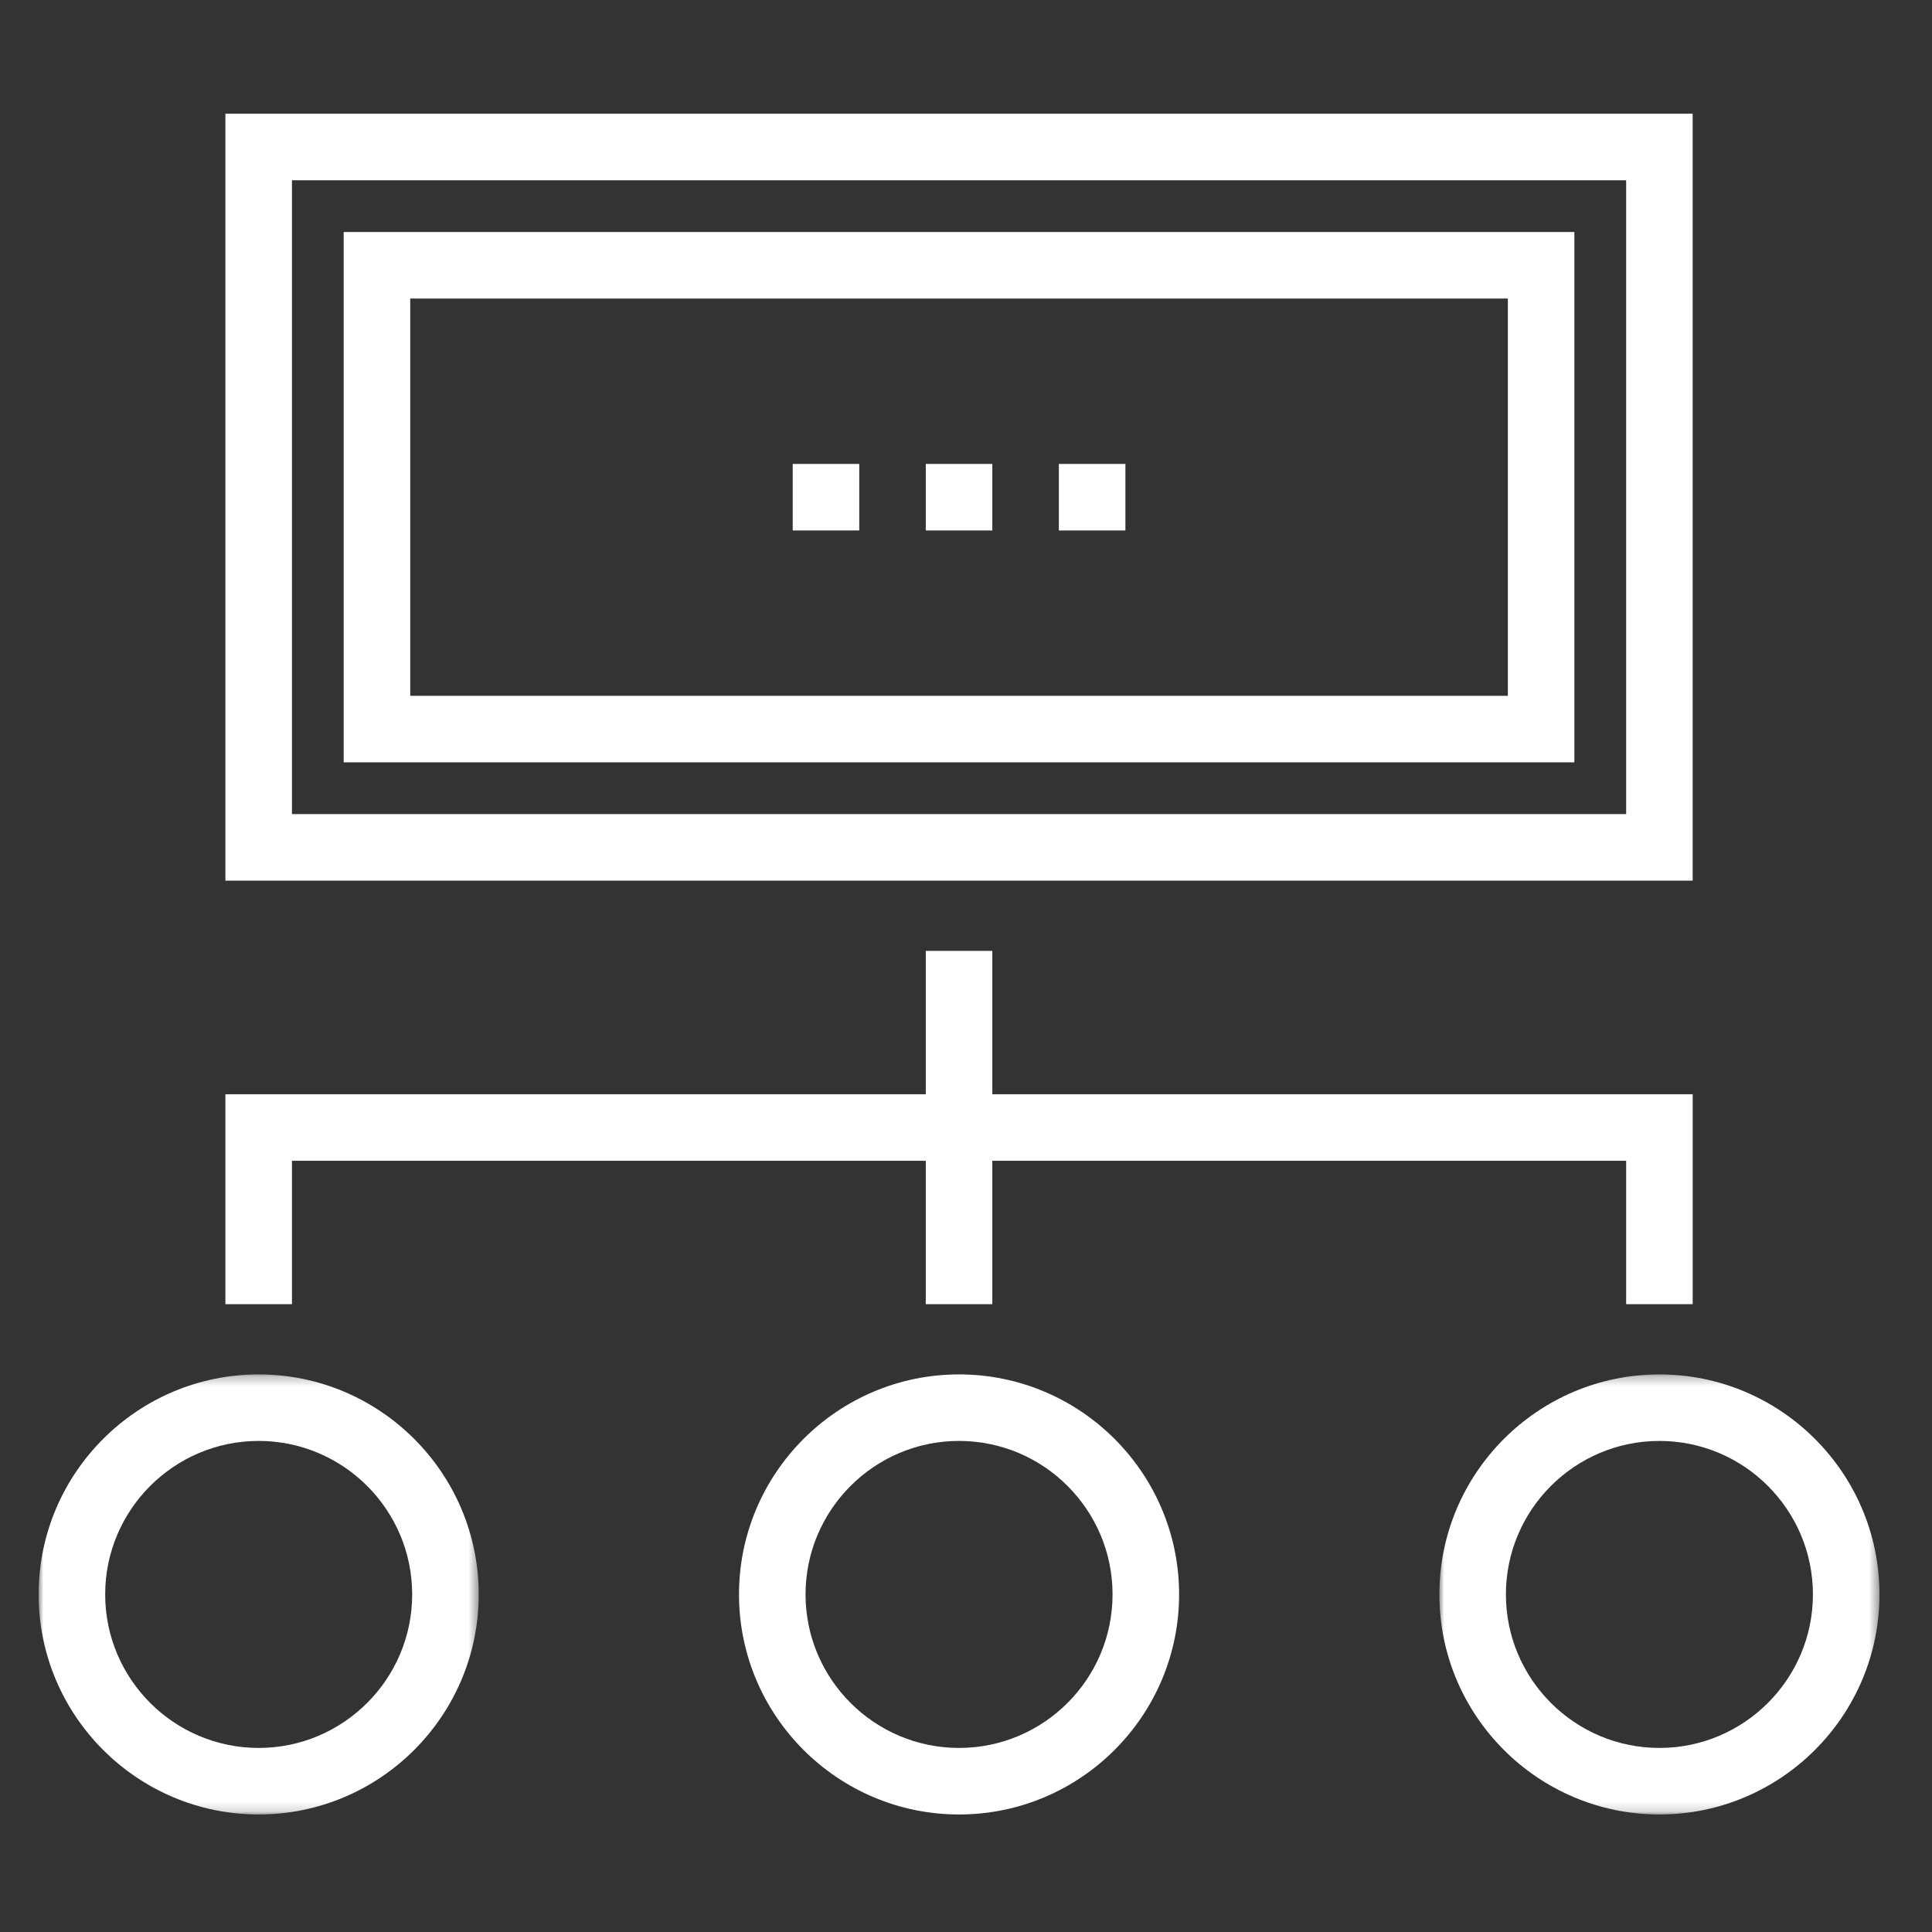
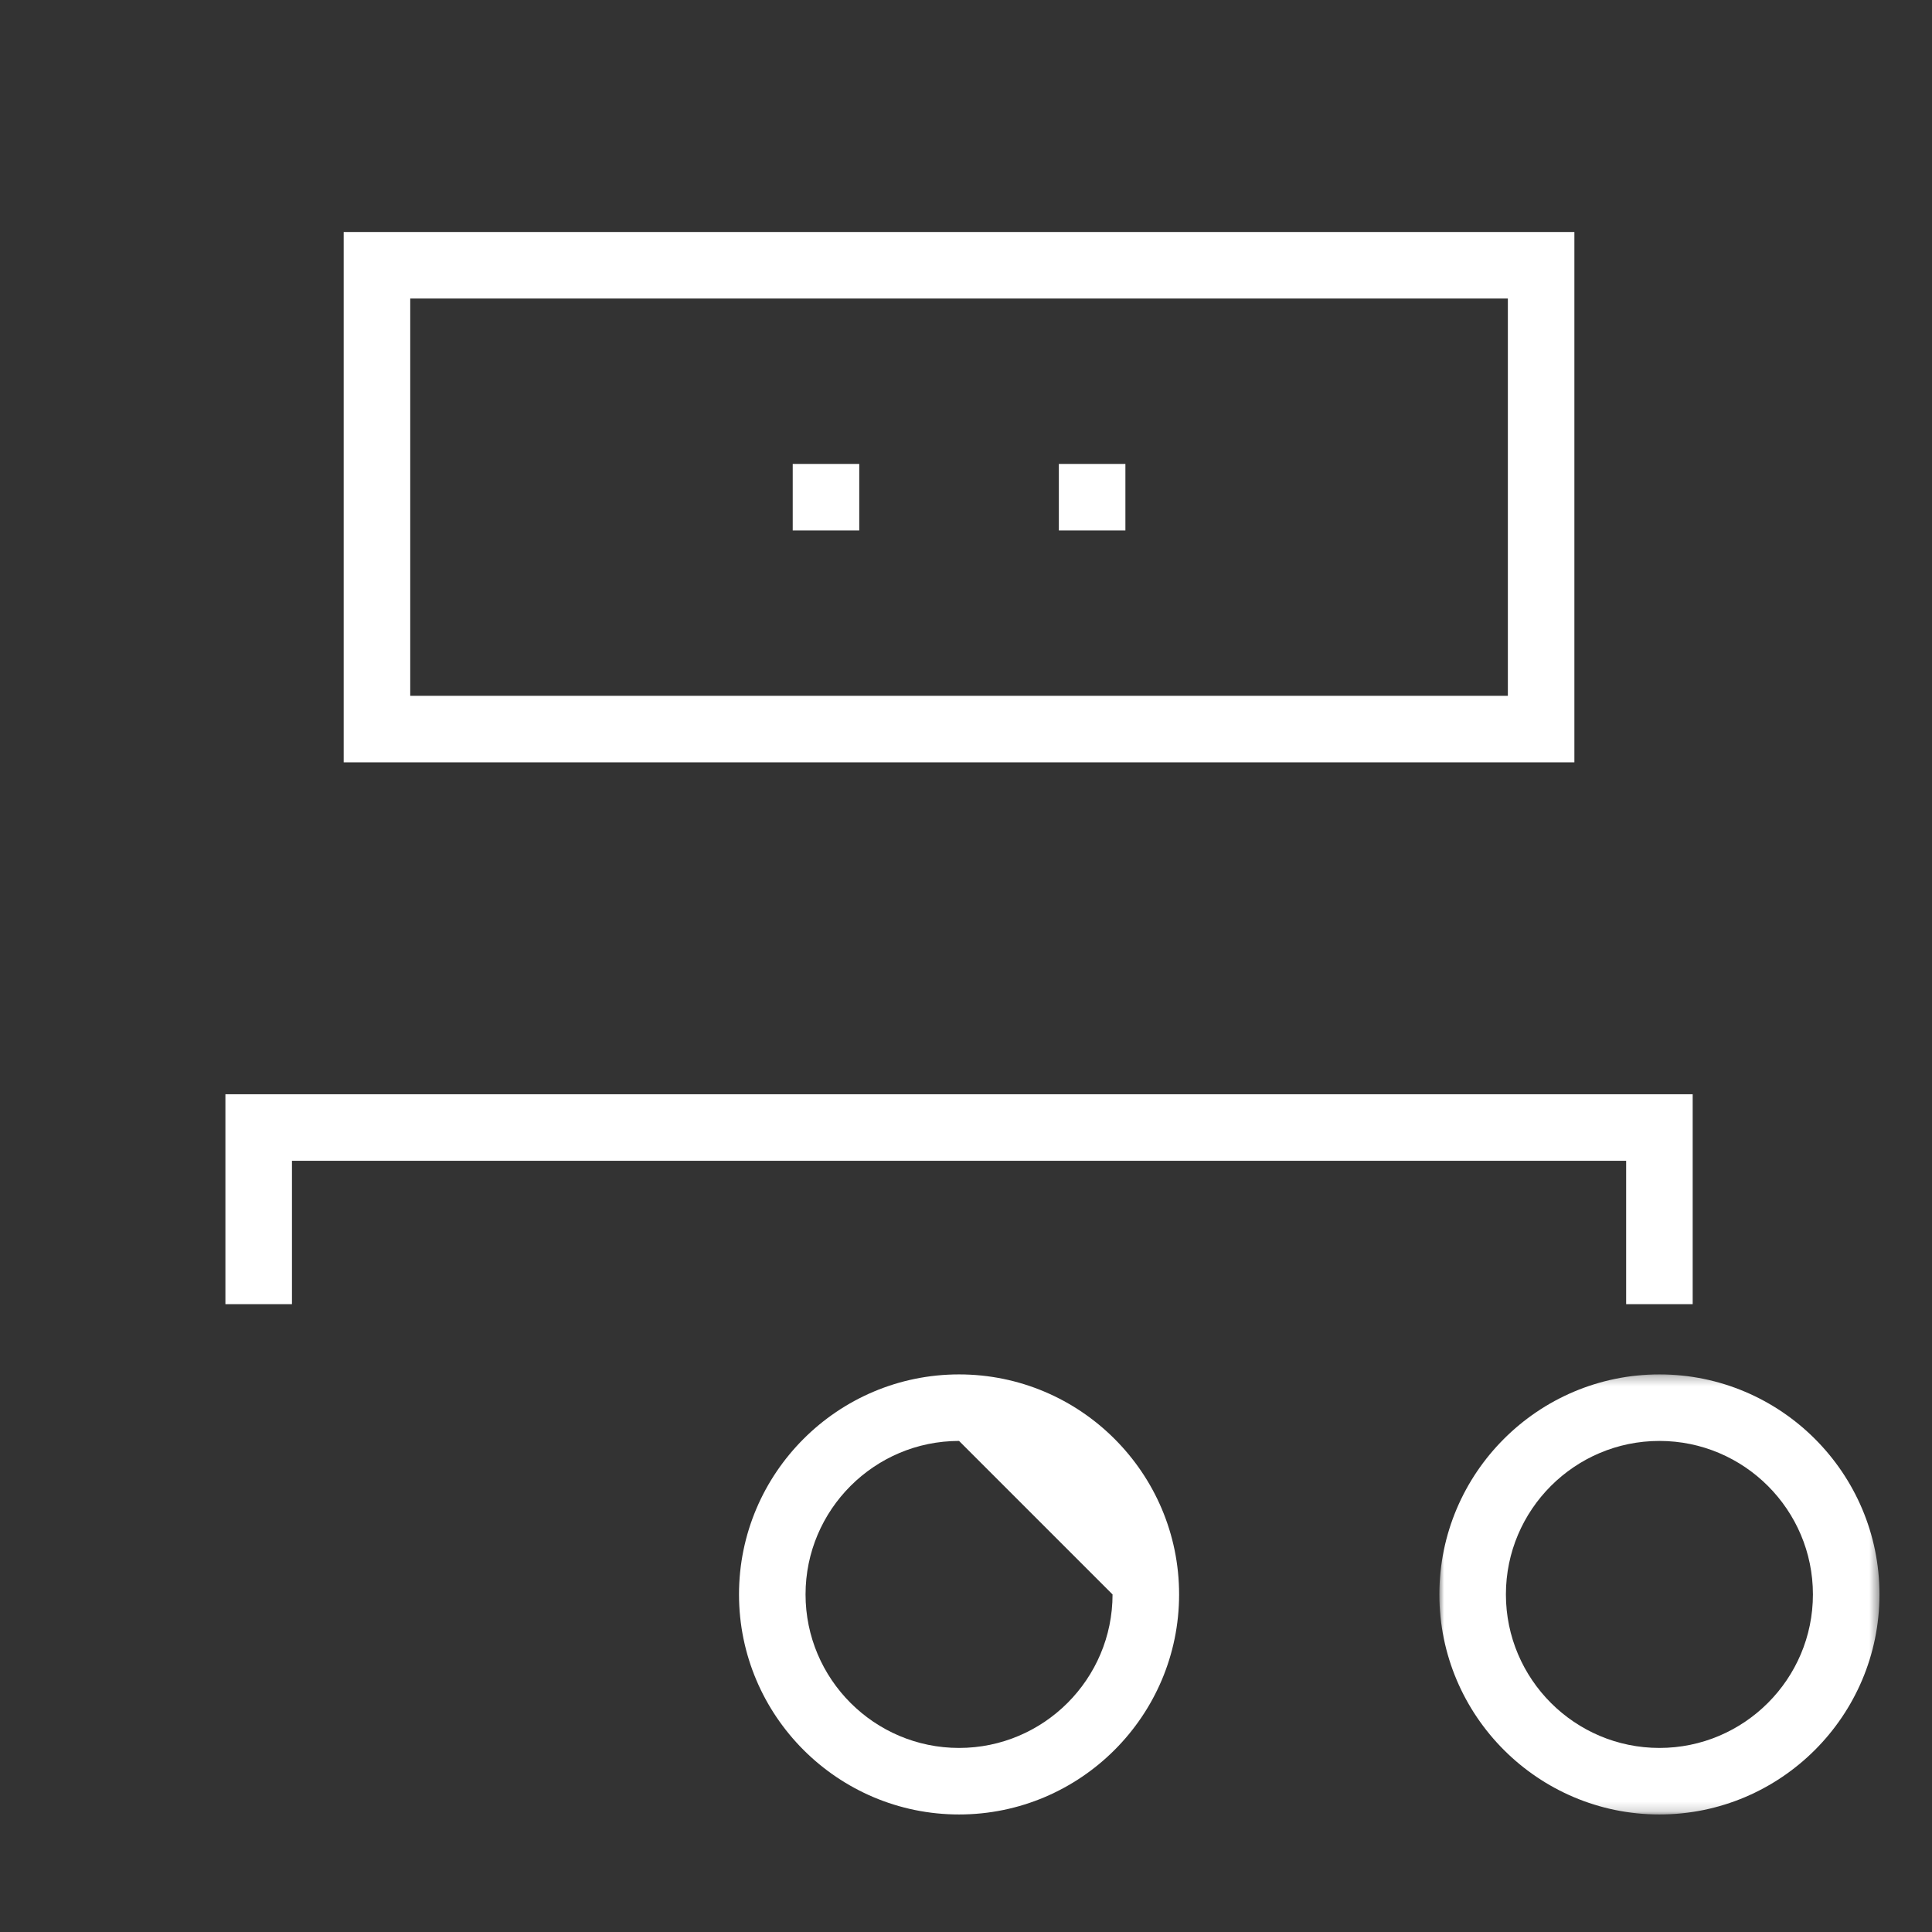
<svg xmlns="http://www.w3.org/2000/svg" xmlns:xlink="http://www.w3.org/1999/xlink" width="200px" height="200px" viewBox="0 0 200 200" version="1.1">
  <rect x="0" y="0" width="200" height="200" fill="#333333" stroke="none" />
  <title>Planning Copy 3</title>
  <defs>
    <polygon id="path-1" points="4 187.833 194.561 187.833 194.561 11.772 4 11.772" />
    <polygon id="path-3" points="149.004 142.278 194.561 142.278 194.561 187.833 149.004 187.833" />
-     <polygon id="path-5" points="4 142.278 49.557 142.278 49.557 187.833 4 187.833" />
  </defs>
  <g id="Planning-Copy-3" stroke="none" stroke-width="1" fill="none" fill-rule="evenodd">
-     <path d="M23.334,91.165 L175.225,91.165 L175.225,11.772 L23.334,11.772 L23.334,91.165 Z M30.223,84.274 L168.34,84.274 L168.34,18.661 L30.223,18.661 L30.223,84.274 Z" id="Fill-1" fill="#FFFFFF" />
    <path d="M42.467,72.031 L156.093,72.031 L156.093,30.904 L42.467,30.904 L42.467,72.031 Z M35.578,78.918 L162.98,78.918 L162.98,24.017 L35.578,24.017 L35.578,78.918 Z" id="Fill-2" fill="#FFFFFF" />
-     <polygon id="Fill-3" fill="#FFFFFF" points="95.836 135.007 102.725 135.007 102.725 98.435 95.836 98.435" />
    <polygon id="Fill-4" fill="#FFFFFF" points="175.226 135.007 168.338 135.007 168.338 120.164 30.223 120.164 30.223 135.007 23.334 135.007 23.334 113.277 175.226 113.277" />
-     <path d="M99.281,149.165 C90.518,149.165 83.39,156.292 83.39,165.054 C83.39,173.818 90.518,180.946 99.281,180.946 C108.043,180.946 115.171,173.818 115.171,165.054 C115.171,156.292 108.043,149.165 99.281,149.165 M99.281,187.833 C86.721,187.833 76.502,177.616 76.502,165.054 C76.502,152.494 86.721,142.278 99.281,142.278 C111.841,142.278 122.06,152.494 122.06,165.054 C122.06,177.616 111.841,187.833 99.281,187.833" id="Fill-8" fill="#FFFFFF" />
+     <path d="M99.281,149.165 C90.518,149.165 83.39,156.292 83.39,165.054 C83.39,173.818 90.518,180.946 99.281,180.946 C108.043,180.946 115.171,173.818 115.171,165.054 M99.281,187.833 C86.721,187.833 76.502,177.616 76.502,165.054 C76.502,152.494 86.721,142.278 99.281,142.278 C111.841,142.278 122.06,152.494 122.06,165.054 C122.06,177.616 111.841,187.833 99.281,187.833" id="Fill-8" fill="#FFFFFF" />
    <mask id="mask-2" fill="white">
      <use xlink:href="#path-1" />
    </mask>
    <g id="Clip-14" />
-     <polygon id="Fill-13" fill="#FFFFFF" mask="url(#mask-2)" points="95.836 54.913 102.725 54.913 102.725 48.026 95.836 48.026" />
    <polygon id="Fill-15" fill="#FFFFFF" mask="url(#mask-2)" points="82.062 54.913 88.949 54.913 88.949 48.026 82.062 48.026" />
    <polygon id="Fill-16" fill="#FFFFFF" mask="url(#mask-2)" points="109.612 54.913 116.501 54.913 116.501 48.026 109.612 48.026" />
    <mask id="mask-4" fill="white">
      <use xlink:href="#path-3" />
    </mask>
    <g id="Clip-11" />
    <path d="M171.783,149.165 C163.021,149.165 155.891,156.292 155.891,165.054 C155.891,173.818 163.021,180.946 171.783,180.946 C180.543,180.946 187.673,173.818 187.673,165.054 C187.673,156.292 180.543,149.165 171.783,149.165 M171.783,187.833 C159.221,187.833 149.004,177.616 149.004,165.054 C149.004,152.494 159.221,142.278 171.783,142.278 C184.343,142.278 194.562,152.494 194.562,165.054 C194.562,177.616 184.343,187.833 171.783,187.833" id="Fill-10" fill="#FFFFFF" mask="url(#mask-4)" />
    <mask id="mask-6" fill="white">
      <use xlink:href="#path-5" />
    </mask>
    <g id="Clip-6" />
    <path d="M26.778,149.165 C18.018,149.165 10.888,156.292 10.888,165.054 C10.888,173.818 18.018,180.946 26.778,180.946 C35.539,180.946 42.668,173.818 42.668,165.054 C42.668,156.292 35.539,149.165 26.778,149.165 M26.778,187.833 C14.218,187.833 3.999,177.616 3.999,165.054 C3.999,152.494 14.218,142.278 26.778,142.278 C39.338,142.278 49.557,152.494 49.557,165.054 C49.557,177.616 39.338,187.833 26.778,187.833" id="Fill-5" fill="#FFFFFF" mask="url(#mask-6)" />
  </g>
</svg>